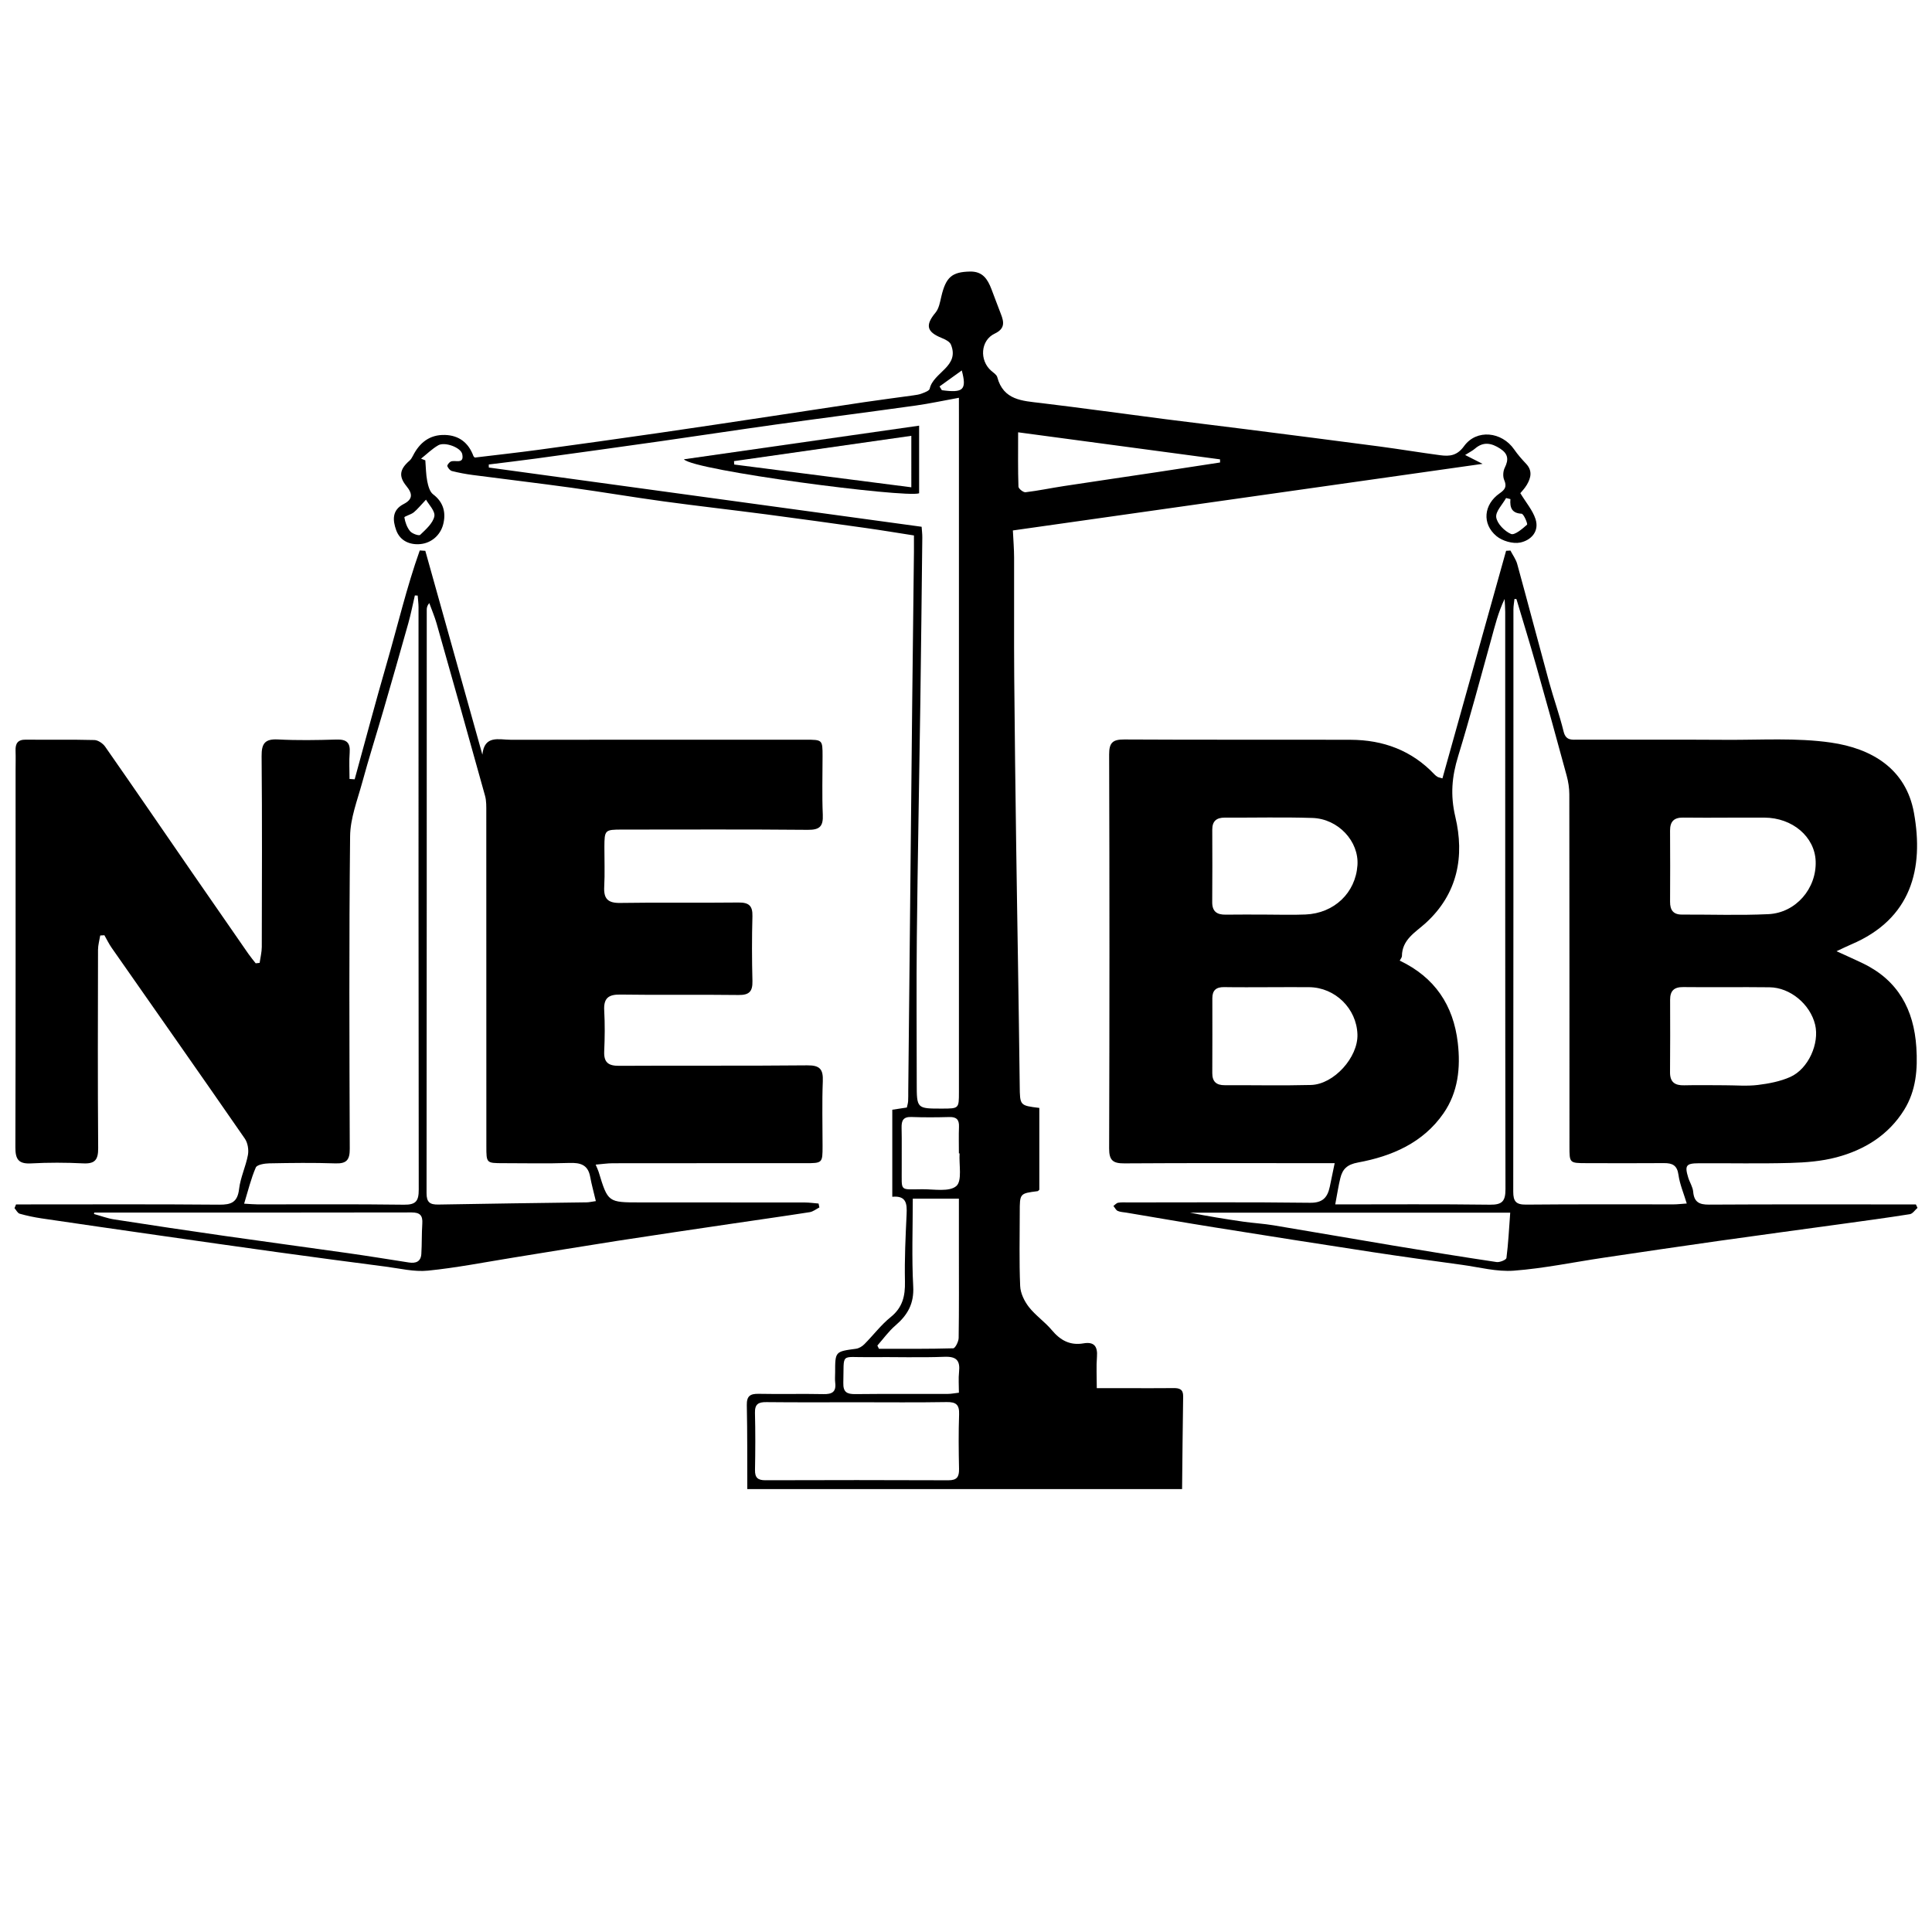
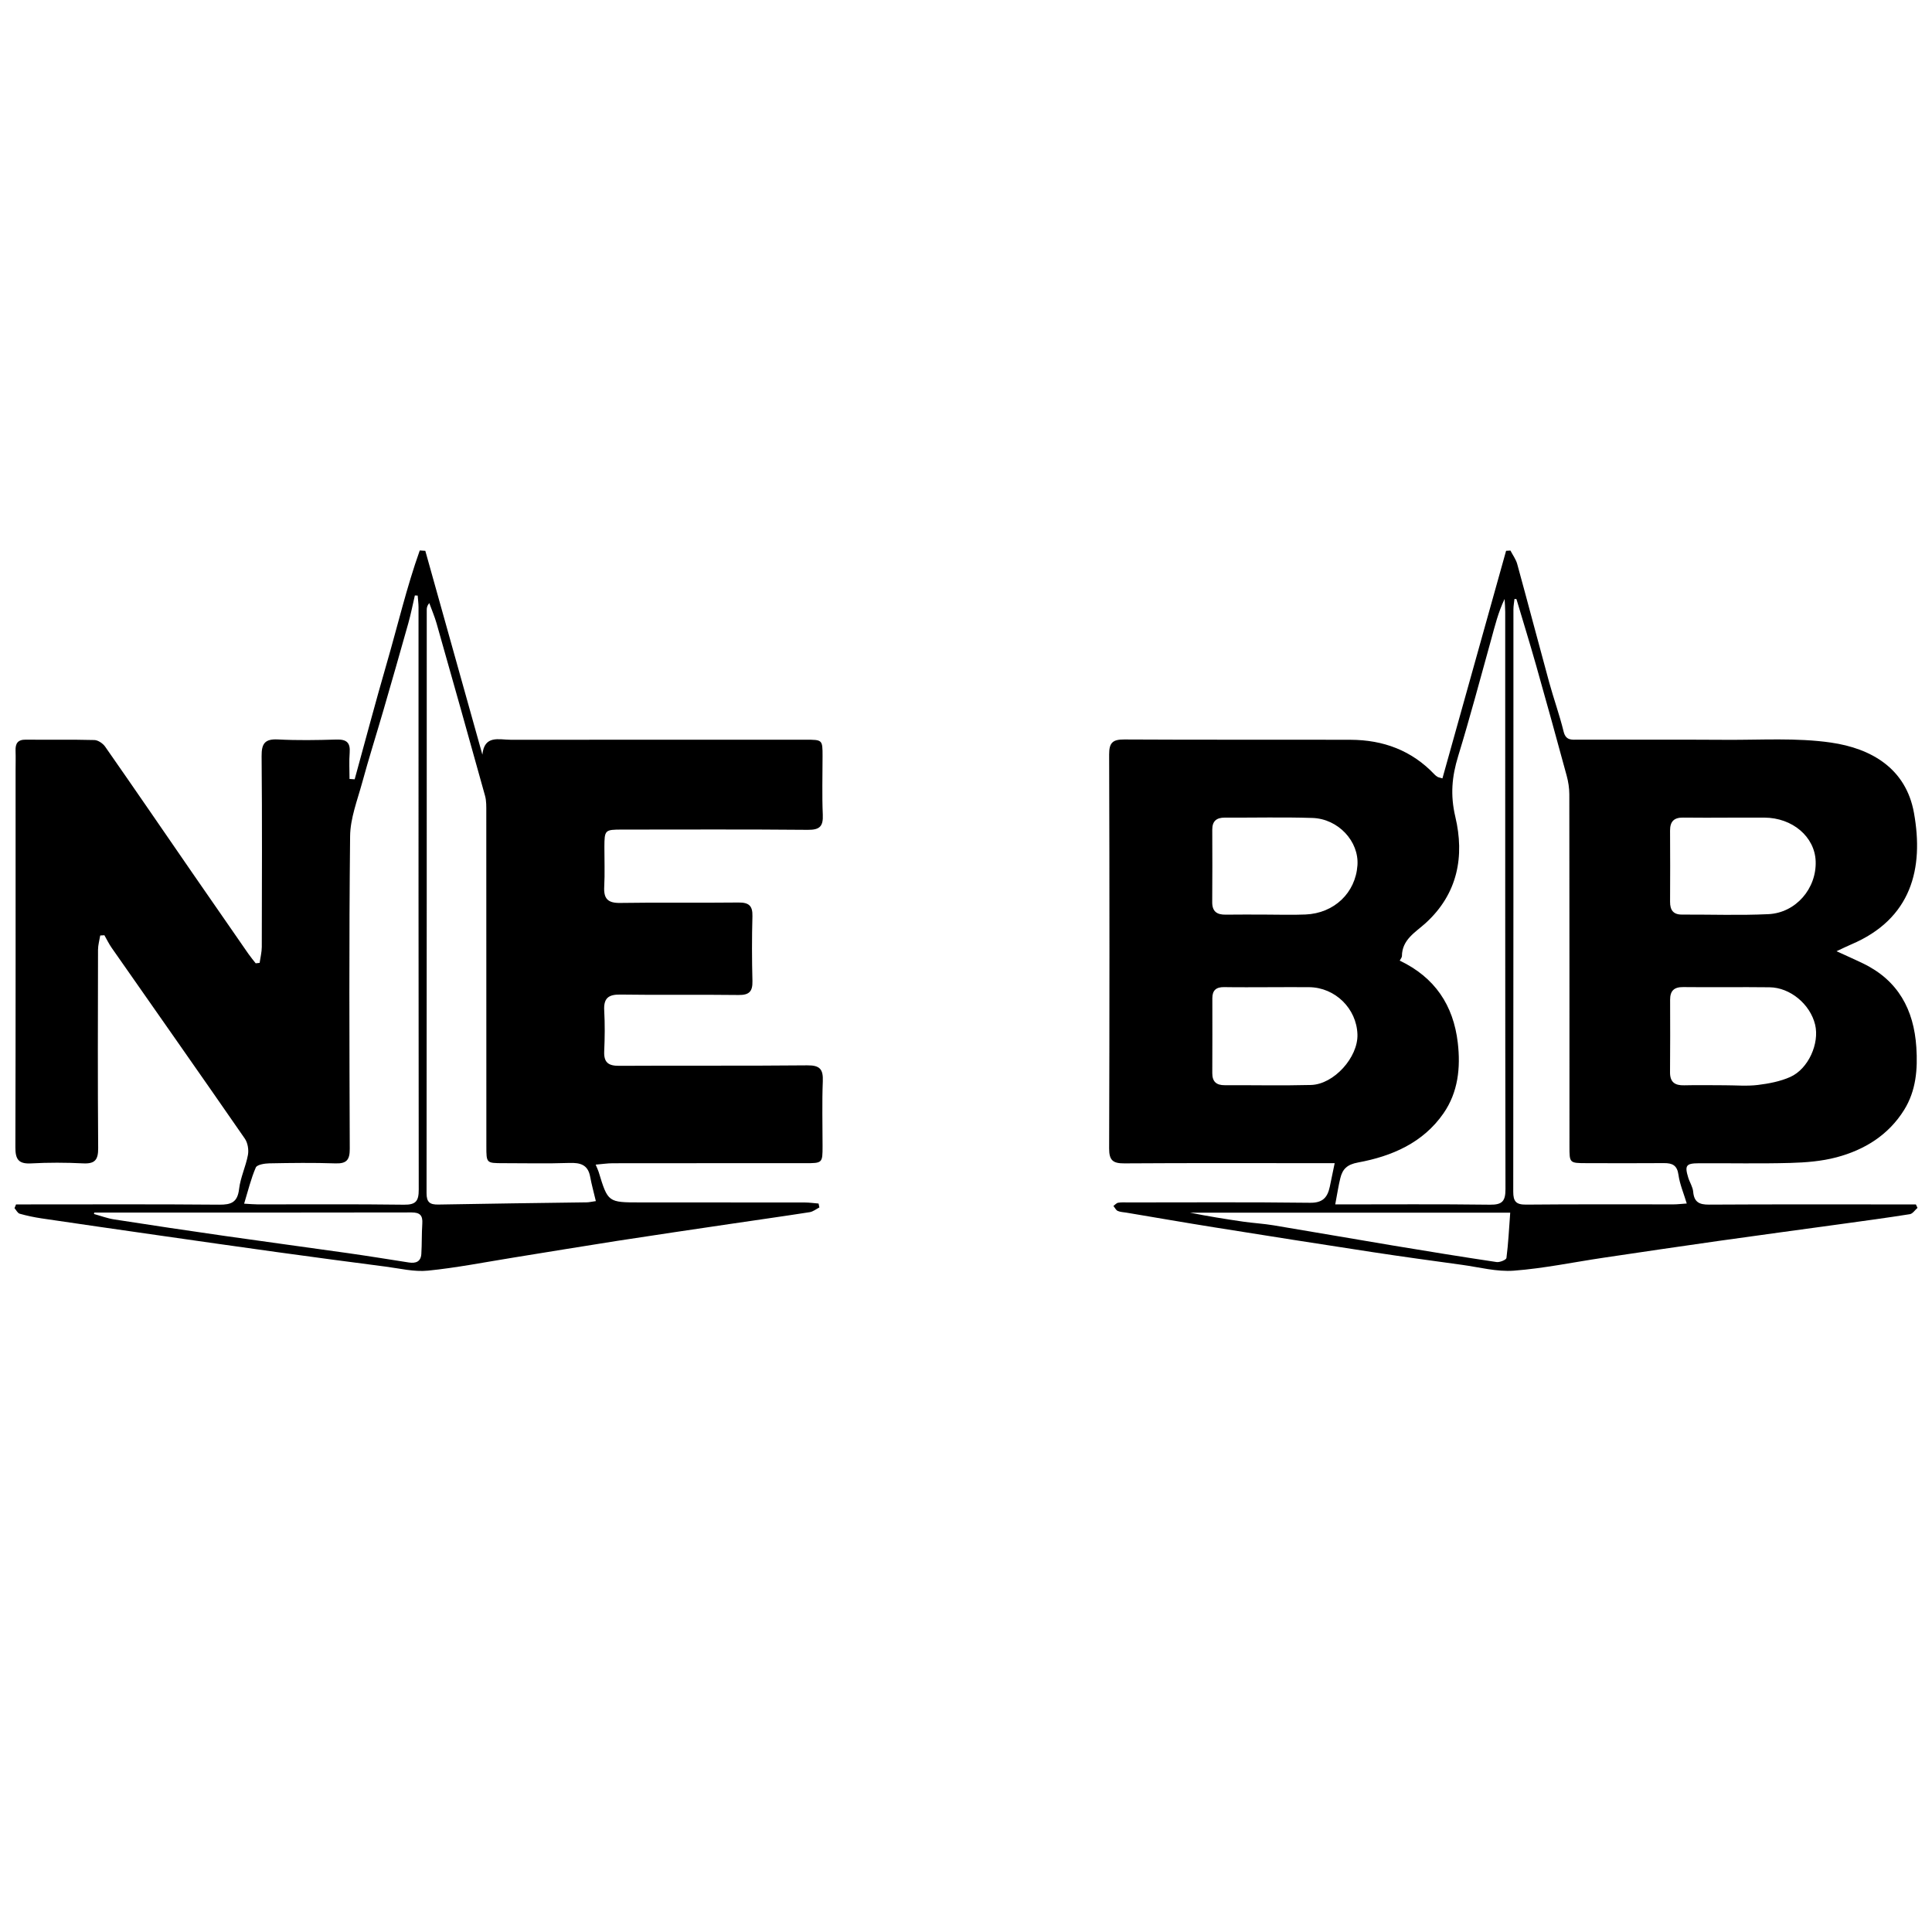
<svg xmlns="http://www.w3.org/2000/svg" version="1.1" id="Layer_1" x="0px" y="0px" width="200px" height="200px" viewBox="0 0 200 200" enable-background="new 0 0 200 200" xml:space="preserve">
  <g>
-     <path fill-rule="evenodd" clip-rule="evenodd" d="M77.359,154.152c-0.01-2.896,0.013-5.791-0.049-8.685   c-0.021-0.952,0.344-1.195,1.227-1.179c2.236,0.046,4.475-0.017,6.711,0.03c0.889,0.02,1.328-0.23,1.213-1.179   c-0.043-0.346-0.008-0.701-0.008-1.052c0-2.187,0.001-2.173,2.162-2.465c0.306-0.041,0.637-0.242,0.859-0.467   c0.922-0.924,1.719-1.995,2.728-2.808c1.241-0.997,1.51-2.192,1.478-3.688c-0.049-2.317,0.062-4.64,0.171-6.957   c0.05-1.076-0.012-1.952-1.482-1.812c0-3.043,0-6.003,0-9.011c0.537-0.081,1.001-0.152,1.508-0.229   c0.05-0.235,0.117-0.442,0.131-0.65c0.022-0.351,0.011-0.702,0.014-1.053c0.136-13.395,0.271-26.788,0.409-40.182   c0.054-5.214,0.119-10.429,0.18-15.645c0.005-0.479,0-0.958,0-1.691c-1.691-0.263-3.337-0.538-4.988-0.771   c-3.436-0.484-6.873-0.962-10.314-1.413c-3.537-0.463-7.085-0.861-10.62-1.343c-3.179-0.434-6.342-0.972-9.519-1.411   c-3.402-0.47-6.815-0.872-10.223-1.319c-0.725-0.095-1.449-0.23-2.158-0.409c-0.197-0.05-0.4-0.299-0.479-0.503   c-0.039-0.101,0.163-0.363,0.315-0.457c0.42-0.261,1.459,0.348,1.227-0.791c-0.141-0.692-1.809-1.303-2.482-0.917   c-0.646,0.372-1.194,0.917-1.785,1.387c0.148,0.058,0.297,0.115,0.445,0.172c0.059,0.719,0.06,1.45,0.197,2.154   c0.096,0.483,0.256,1.098,0.605,1.361c1.108,0.832,1.35,1.95,1.044,3.122c-0.29,1.112-1.209,1.916-2.342,2.031   c-1.045,0.106-2.106-0.286-2.521-1.439c-0.376-1.046-0.433-2.083,0.772-2.703c0.958-0.493,0.939-1.063,0.295-1.851   c-0.836-1.021-0.707-1.753,0.307-2.635c0.152-0.132,0.266-0.325,0.359-0.509c0.686-1.361,1.736-2.2,3.307-2.158   c1.459,0.039,2.446,0.802,2.955,2.178c0.028,0.075,0.115,0.128,0.146,0.162c2.219-0.268,4.416-0.508,6.605-0.805   c4.175-0.566,8.348-1.152,12.518-1.753c3.865-0.558,7.726-1.144,11.588-1.724c3.217-0.482,6.43-0.981,9.646-1.458   c1.674-0.248,3.351-0.459,5.024-0.695c0.303-0.043,0.615-0.083,0.896-0.195c0.299-0.119,0.764-0.278,0.812-0.496   c0.377-1.713,3.131-2.291,2.197-4.57c-0.129-0.312-0.604-0.542-0.969-0.689c-1.557-0.629-1.696-1.335-0.625-2.62   c0.355-0.426,0.466-1.088,0.6-1.663c0.473-2.025,1.109-2.55,2.979-2.587c1.304-0.025,1.813,0.792,2.205,1.808   c0.333,0.859,0.644,1.726,0.981,2.583c0.338,0.858,0.431,1.527-0.64,2.034c-1.466,0.694-1.603,2.766-0.357,3.849   c0.23,0.2,0.557,0.402,0.624,0.659c0.637,2.392,2.587,2.447,4.516,2.678c4.312,0.519,8.614,1.12,12.923,1.675   c2.759,0.355,5.521,0.682,8.28,1.034c4.61,0.588,9.219,1.174,13.824,1.783c2.109,0.28,4.21,0.632,6.318,0.911   c0.962,0.127,1.737,0.056,2.46-0.942c1.295-1.791,3.912-1.507,5.189,0.345c0.363,0.527,0.793,1.015,1.233,1.48   c0.673,0.712,0.506,1.447,0.084,2.167c-0.237,0.403-0.577,0.746-0.682,0.876c0.599,0.989,1.278,1.772,1.573,2.681   c0.419,1.294-0.481,2.204-1.584,2.432c-0.756,0.155-1.847-0.16-2.454-0.664c-1.53-1.27-1.328-3.282,0.328-4.433   c0.57-0.396,0.757-0.707,0.466-1.383c-0.151-0.356-0.117-0.911,0.059-1.263c0.42-0.841,0.359-1.438-0.47-1.977   c-0.904-0.587-1.745-0.758-2.626,0.009c-0.228,0.198-0.51,0.333-1.005,0.648c0.775,0.393,1.208,0.613,1.806,0.916   c-16.34,2.317-32.527,4.612-48.624,6.895c0.049,1.01,0.125,1.909,0.127,2.808c0.014,4.123-0.019,8.246,0.013,12.37   c0.044,5.783,0.126,11.565,0.202,17.349c0.054,4.073,0.128,8.146,0.188,12.219c0.063,4.25,0.131,8.5,0.179,12.749   c0.023,2.036,0.004,2.036,2.03,2.284c0,2.807,0,5.631,0,8.466c-0.056,0.047-0.114,0.144-0.186,0.152   c-1.841,0.235-1.841,0.233-1.841,2.188c0,2.545-0.067,5.092,0.043,7.631c0.03,0.741,0.429,1.564,0.896,2.165   c0.688,0.883,1.661,1.539,2.381,2.401c0.884,1.057,1.886,1.608,3.278,1.37c1.104-0.19,1.478,0.313,1.394,1.395   c-0.079,0.996-0.018,2.003-0.018,3.241c1.062,0,2.003,0,2.943,0c1.667,0.001,3.334,0.016,5-0.005   c0.618-0.008,1.01,0.124,0.998,0.855c-0.05,3.198-0.076,6.396-0.111,9.597C107.366,154.152,92.363,154.152,77.359,154.152z    M99.266,41.178c-1.648,0.3-3.045,0.604-4.455,0.802c-4.82,0.673-9.646,1.292-14.466,1.962c-3.999,0.557-7.991,1.169-11.989,1.737   c-4.299,0.611-8.6,1.205-12.902,1.793c-1.616,0.221-3.238,0.409-4.857,0.612c0.002,0.105,0.004,0.21,0.005,0.315   c14.901,2.04,29.802,4.079,44.804,6.132c0.022,0.344,0.074,0.728,0.07,1.111c-0.064,5.74-0.124,11.48-0.205,17.22   c-0.115,8.048-0.275,16.097-0.361,24.145c-0.055,5.045-0.01,10.09-0.01,15.135c0,2.626,0.002,2.626,2.646,2.62   c1.719-0.004,1.722-0.004,1.722-1.707c0-23.381,0-46.764,0-70.146C99.266,42.436,99.266,41.962,99.266,41.178z M88.797,145.162   c-3.156,0-6.312,0.02-9.469-0.014c-0.82-0.009-1.196,0.206-1.174,1.104c0.051,1.971,0.041,3.944,0.004,5.917   c-0.014,0.801,0.292,1.069,1.08,1.066c6.312-0.021,12.625-0.024,18.938,0.003c0.892,0.004,1.119-0.359,1.103-1.176   c-0.04-1.884-0.06-3.771,0.007-5.654c0.035-0.992-0.314-1.282-1.283-1.266C94.934,145.194,91.865,145.162,88.797,145.162z    M90.824,139.292c0.055,0.111,0.109,0.222,0.164,0.333c2.564,0,5.129,0.025,7.69-0.049c0.206-0.006,0.556-0.695,0.562-1.071   c0.046-3.025,0.025-6.052,0.025-9.077c0.001-1.748,0-3.494,0-5.343c-1.558,0-2.977,0-4.774,0c0,3.075-0.118,6.089,0.045,9.086   c0.098,1.782-0.581,2.963-1.845,4.046C91.991,137.817,91.441,138.594,90.824,139.292z M105.396,44.752   c0,2.134-0.026,3.88,0.034,5.625c0.007,0.212,0.503,0.607,0.732,0.58c1.331-0.159,2.647-0.438,3.973-0.64   c3.213-0.491,6.428-0.958,9.641-1.441c2.176-0.327,4.35-0.666,6.525-0.999c-0.002-0.108-0.002-0.217-0.004-0.325   C119.405,46.629,112.515,45.706,105.396,44.752z M99.266,144.172c0-0.759-0.059-1.457,0.014-2.141   c0.125-1.164-0.236-1.623-1.502-1.576c-2.619,0.1-5.246,0.005-7.869,0.037c-2.971,0.036-2.522-0.523-2.609,2.663   c-0.027,0.971,0.384,1.171,1.242,1.162c3.193-0.034,6.385-0.011,9.578-0.02C98.457,144.297,98.795,144.226,99.266,144.172z    M99.336,119.401c-0.023-0.001-0.048-0.002-0.071-0.003c0-0.919-0.027-1.839,0.009-2.756c0.029-0.727-0.251-1.025-0.99-1.007   c-1.311,0.035-2.625,0.046-3.936-0.004c-0.847-0.03-1.033,0.37-1.016,1.112c0.035,1.398,0,2.799,0.013,4.198   c0.022,2.458-0.299,2.178,2.154,2.168c1.206-0.005,2.786,0.296,3.501-0.333C99.621,122.23,99.262,120.57,99.336,119.401z    M156.358,51.666c-0.149-0.037-0.298-0.073-0.448-0.11c-0.372,0.671-1.11,1.398-1.02,2c0.1,0.662,0.864,1.434,1.527,1.719   c0.369,0.159,1.171-0.523,1.66-0.957c0.094-0.083-0.34-1.125-0.563-1.138C156.512,53.126,156.284,52.568,156.358,51.666z    M44.1,51.723c-0.561,0.592-0.881,1-1.273,1.319c-0.291,0.237-0.984,0.409-0.966,0.522c0.082,0.501,0.272,1.041,0.593,1.427   c0.213,0.259,0.914,0.501,1.041,0.379c0.588-0.564,1.322-1.204,1.469-1.924C45.07,52.907,44.361,52.202,44.1,51.723z    M97.262,40.003c0.08,0.13,0.158,0.26,0.238,0.39c2.214,0.297,2.604-0.02,2.063-2.046C98.736,38.942,97.999,39.473,97.262,40.003z" />
    <path fill-rule="evenodd" clip-rule="evenodd" d="M138.165,120.411c-0.562,0-1.031,0-1.501,0c-6.753,0-13.507-0.024-20.262,0.021   c-1.179,0.009-1.589-0.299-1.585-1.544c0.042-13.596,0.043-27.192,0.001-40.788c-0.004-1.239,0.389-1.556,1.574-1.549   c7.808,0.045,15.614,0.009,23.42,0.032c3.377,0.01,6.338,1.099,8.699,3.601c0.089,0.095,0.198,0.174,0.31,0.242   c0.071,0.043,0.163,0.053,0.499,0.153c2.198-7.855,4.394-15.708,6.59-23.56c0.15-0.009,0.3-0.017,0.449-0.025   c0.239,0.465,0.568,0.904,0.704,1.398c1.119,4.071,2.188,8.156,3.303,12.228c0.471,1.717,1.079,3.397,1.502,5.125   c0.235,0.962,0.894,0.822,1.521,0.824c5.086,0.012,10.175-0.017,15.262,0.017c3.635,0.025,7.32-0.23,10.891,0.286   c4.172,0.604,7.761,2.669,8.591,7.278c1.033,5.736-0.24,10.968-6.509,13.622c-0.416,0.177-0.822,0.38-1.506,0.698   c1.114,0.513,1.933,0.873,2.736,1.261c3.635,1.754,5.272,4.782,5.525,8.689c0.148,2.268-0.029,4.487-1.258,6.468   c-1.627,2.622-4.109,4.147-7.009,4.917c-1.539,0.408-3.181,0.538-4.781,0.582c-3.154,0.088-6.313,0.017-9.472,0.034   c-1.32,0.006-1.477,0.231-1.096,1.478c0.152,0.496,0.47,0.967,0.514,1.467c0.094,1.071,0.617,1.343,1.64,1.336   c6.621-0.039,13.243-0.02,19.867-0.02c0.516,0,1.031,0,1.547,0c0.056,0.118,0.113,0.236,0.169,0.356   c-0.262,0.225-0.498,0.606-0.79,0.653c-2.358,0.376-4.727,0.692-7.094,1.019c-4.26,0.588-8.522,1.157-12.78,1.76   c-3.952,0.558-7.901,1.145-11.85,1.731c-3.087,0.458-6.157,1.102-9.261,1.338c-1.769,0.136-3.591-0.359-5.385-0.604   c-3.101-0.426-6.204-0.849-9.299-1.322c-5.446-0.831-10.889-1.688-16.329-2.558c-3.041-0.485-6.074-1.014-9.112-1.523   c-0.301-0.051-0.625-0.055-0.895-0.177c-0.187-0.086-0.298-0.338-0.444-0.515c0.163-0.116,0.315-0.305,0.492-0.333   c0.343-0.058,0.698-0.031,1.05-0.031c6.271,0,12.543-0.043,18.814,0.035c1.308,0.018,1.802-0.549,2.039-1.644   C137.82,122.107,137.973,121.348,138.165,120.411z M138.223,124.68c5.521,0,10.771-0.04,16.021,0.029   c1.278,0.016,1.604-0.371,1.602-1.622c-0.036-19.913-0.024-39.827-0.027-59.74c0-0.448-0.041-0.896-0.062-1.343   c-0.671,1.389-1.009,2.815-1.4,4.227c-1.116,4.021-2.188,8.056-3.409,12.046c-0.645,2.103-0.828,4.011-0.293,6.278   c0.962,4.062,0.275,7.968-3.092,11.019c-1.023,0.928-2.428,1.69-2.436,3.399c-0.001,0.142-0.135,0.282-0.229,0.469   c3.637,1.736,5.556,4.619,6.011,8.499c0.303,2.59,0.032,5.129-1.475,7.305c-2.118,3.06-5.345,4.449-8.855,5.095   c-1.133,0.208-1.601,0.682-1.831,1.628C138.561,122.728,138.445,123.504,138.223,124.68z M156.981,62.016   c-0.067-0.003-0.135-0.007-0.203-0.011c-0.037,0.358-0.108,0.716-0.108,1.074c-0.004,20.091,0.006,40.183-0.019,60.275   c-0.002,1.029,0.294,1.356,1.339,1.347c5.088-0.048,10.177-0.021,15.266-0.025c0.383,0,0.766-0.049,1.357-0.09   c-0.324-1.079-0.727-2.005-0.858-2.969c-0.136-0.991-0.634-1.218-1.5-1.212c-2.676,0.021-5.352,0.01-8.028,0.004   c-1.754-0.004-1.756-0.009-1.756-1.728c-0.002-12.151,0.002-24.303-0.015-36.455c-0.001-0.642-0.103-1.302-0.272-1.922   c-1.037-3.82-2.091-7.634-3.17-11.442C158.364,66.573,157.661,64.298,156.981,62.016z M178.549,112.346   c1.139,0,2.29,0.106,3.413-0.03c1.144-0.141,2.329-0.365,3.37-0.831c1.879-0.843,3.035-3.481,2.568-5.415   c-0.508-2.105-2.571-3.841-4.714-3.867c-2.979-0.037-5.956,0.013-8.935-0.021c-0.959-0.012-1.364,0.391-1.362,1.316   c0.006,2.497,0.016,4.992-0.009,7.489c-0.01,1.033,0.495,1.387,1.464,1.363C175.745,112.317,177.147,112.342,178.549,112.346z    M178.841,84.638c0,0.002,0,0.003,0,0.006c-1.535,0-3.071,0.017-4.606-0.007c-0.941-0.014-1.356,0.405-1.351,1.345   c0.018,2.457,0.012,4.913,0.001,7.37c-0.004,0.844,0.32,1.329,1.229,1.325c2.983-0.012,5.971,0.096,8.947-0.044   c2.854-0.135,4.998-2.663,4.896-5.479c-0.091-2.531-2.402-4.501-5.3-4.514C181.385,84.633,180.112,84.638,178.841,84.638z    M131.453,102.194c-1.576,0-3.151,0.02-4.726-0.008c-0.819-0.014-1.228,0.322-1.226,1.152c0.003,2.582,0.008,5.163-0.006,7.745   c-0.005,0.889,0.42,1.261,1.286,1.257c2.976-0.012,5.954,0.054,8.927-0.023c2.381-0.063,4.888-2.869,4.814-5.228   c-0.081-2.684-2.309-4.871-5-4.896C134.167,102.181,132.81,102.191,131.453,102.194z M130.948,94.678   c1.403,0,2.807,0.05,4.206-0.01c2.969-0.127,5.173-2.248,5.369-5.097c0.171-2.464-1.978-4.812-4.665-4.897   c-3.02-0.096-6.045-0.021-9.067-0.034c-0.859-0.004-1.301,0.356-1.298,1.25c0.011,2.497,0.015,4.994-0.005,7.491   c-0.008,0.971,0.481,1.316,1.388,1.303C128.233,94.663,129.592,94.678,130.948,94.678z M156.337,125.538c-11.1,0-22.119,0-33.138,0   c1.827,0.364,3.665,0.661,5.506,0.928c1.037,0.149,2.088,0.205,3.121,0.376c4.146,0.688,8.285,1.414,12.432,2.104   c3.551,0.591,7.106,1.168,10.667,1.7c0.327,0.05,0.998-0.229,1.022-0.419C156.14,128.736,156.212,127.23,156.337,125.538z" />
    <path fill-rule="evenodd" clip-rule="evenodd" d="M1.662,124.68c0.515,0,1.028,0,1.542,0c6.492,0,12.985-0.03,19.477,0.027   c1.251,0.012,1.907-0.235,2.069-1.618c0.139-1.194,0.697-2.336,0.916-3.529c0.098-0.532-0.017-1.249-0.319-1.687   c-4.569-6.604-9.188-13.173-13.787-19.756c-0.286-0.409-0.504-0.866-0.753-1.301c-0.145,0.009-0.287,0.018-0.432,0.026   c-0.079,0.494-0.227,0.989-0.228,1.483c-0.015,6.843-0.036,13.688,0.016,20.53c0.009,1.201-0.328,1.638-1.556,1.577   c-1.794-0.089-3.6-0.095-5.393,0.003c-1.305,0.071-1.625-0.435-1.621-1.668c0.035-12.983,0.021-25.968,0.021-38.953   c0-0.702,0.021-1.405-0.003-2.105c-0.025-0.745,0.226-1.147,1.05-1.139c2.369,0.023,4.738-0.024,7.105,0.038   c0.385,0.01,0.885,0.349,1.119,0.684c3.026,4.334,6.012,8.697,9.012,13.048c1.931,2.799,3.867,5.593,5.807,8.386   c0.238,0.344,0.51,0.665,0.767,0.995c0.136-0.014,0.271-0.029,0.407-0.044c0.078-0.554,0.222-1.106,0.223-1.66   c0.016-6.58,0.041-13.16-0.018-19.739c-0.012-1.309,0.338-1.801,1.699-1.73c2.012,0.106,4.035,0.07,6.051,0.01   c1.021-0.03,1.449,0.297,1.367,1.351c-0.072,0.904-0.016,1.819-0.016,2.729c0.178,0.012,0.355,0.022,0.533,0.035   c1.101-3.995,2.159-8.002,3.313-11.981c1.133-3.905,2.061-7.879,3.424-11.709c0.192,0.013,0.384,0.026,0.575,0.038   C46,64.054,47.969,71.087,49.936,78.12c0.205-2.061,1.721-1.539,2.918-1.54c10.177-0.008,20.354-0.005,30.531-0.005   c1.762,0,1.764,0.001,1.766,1.703c0.002,2.018-0.064,4.039,0.024,6.053c0.054,1.199-0.306,1.584-1.541,1.573   c-6.403-0.059-12.809-0.029-19.212-0.027c-1.816,0-1.848,0.034-1.855,1.828c-0.004,1.359,0.055,2.723-0.018,4.078   c-0.068,1.234,0.355,1.708,1.646,1.688c4.078-0.066,8.158,0.005,12.238-0.043c1.072-0.013,1.488,0.314,1.458,1.418   c-0.062,2.236-0.056,4.476,0.001,6.711c0.027,1.073-0.329,1.458-1.436,1.444c-4.078-0.054-8.158,0.018-12.237-0.044   c-1.258-0.02-1.743,0.392-1.671,1.658c0.078,1.399,0.062,2.809-0.001,4.209c-0.052,1.154,0.418,1.515,1.549,1.508   c6.491-0.039,12.985,0.016,19.476-0.049c1.303-0.013,1.654,0.405,1.604,1.649c-0.09,2.233-0.023,4.474-0.025,6.711   c-0.002,1.767-0.004,1.769-1.843,1.769c-6.624,0.001-13.248-0.004-19.872,0.006c-0.543,0-1.088,0.085-1.773,0.143   c0.154,0.373,0.248,0.557,0.308,0.751c0.964,3.161,0.964,3.161,4.324,3.161c5.659,0,11.317-0.002,16.978,0.006   c0.488,0,0.977,0.071,1.465,0.11c0.027,0.135,0.056,0.271,0.084,0.405c-0.336,0.17-0.655,0.436-1.008,0.489   c-2.75,0.43-5.506,0.814-8.26,1.223c-3.909,0.58-7.82,1.151-11.725,1.757c-3.559,0.553-7.111,1.148-10.668,1.718   c-2.953,0.475-5.896,1.057-8.867,1.355c-1.423,0.144-2.904-0.228-4.354-0.415c-3.754-0.486-7.506-0.985-11.256-1.503   c-4.172-0.576-8.34-1.174-12.508-1.771c-3.955-0.565-7.911-1.136-11.865-1.72c-0.766-0.114-1.529-0.273-2.275-0.485   c-0.215-0.062-0.358-0.377-0.535-0.575C1.555,124.938,1.609,124.809,1.662,124.68z M43.238,61.654   c-0.098-0.004-0.195-0.009-0.293-0.013c-0.223,0.958-0.41,1.926-0.676,2.874c-0.844,3.012-1.708,6.018-2.58,9.021   c-0.729,2.505-1.518,4.992-2.204,7.508c-0.497,1.818-1.222,3.665-1.242,5.506c-0.118,10.79-0.073,21.58-0.036,32.371   c0.004,1.146-0.32,1.552-1.488,1.512c-2.278-0.076-4.562-0.048-6.842-0.004c-0.486,0.01-1.27,0.135-1.398,0.433   c-0.502,1.158-0.798,2.405-1.207,3.742c0.645,0.035,1.029,0.073,1.415,0.074c5.044,0.005,10.09-0.037,15.134,0.032   c1.244,0.017,1.528-0.389,1.526-1.567c-0.03-20.091-0.02-40.181-0.022-60.271C43.324,62.465,43.268,62.06,43.238,61.654z    M61.682,124.338c-0.223-0.938-0.442-1.725-0.588-2.522c-0.229-1.255-1.023-1.466-2.16-1.428c-2.278,0.077-4.561,0.024-6.842,0.023   c-1.74-0.002-1.744-0.003-1.744-1.734c-0.002-11.534,0-23.07-0.007-34.604c-0.001-0.566,0.02-1.158-0.129-1.693   c-1.651-5.95-3.327-11.892-5.013-17.832c-0.205-0.721-0.505-1.415-0.761-2.121c-0.22,0.269-0.261,0.481-0.261,0.693   c-0.002,20.131,0.003,40.261-0.02,60.392c-0.001,0.949,0.342,1.199,1.23,1.182c5.123-0.098,10.248-0.154,15.373-0.228   C60.973,124.463,61.184,124.408,61.682,124.338z M9.757,125.527c-0.009,0.049-0.017,0.097-0.026,0.147   c0.691,0.189,1.371,0.448,2.074,0.558c3.814,0.593,7.632,1.164,11.452,1.711c4.253,0.611,8.513,1.177,12.767,1.782   c2.104,0.299,4.199,0.64,6.299,0.967c0.715,0.112,1.242-0.081,1.293-0.876c0.065-1.046,0.03-2.099,0.1-3.146   c0.057-0.84-0.232-1.16-1.108-1.158C31.656,125.534,20.707,125.527,9.757,125.527z" />
-     <path fill-rule="evenodd" clip-rule="evenodd" d="M70.797,47.546c8.275-1.184,16.242-2.323,24.35-3.482c0,2.412,0,4.702,0,7.002   C93.72,51.561,71.801,48.711,70.797,47.546z M94.34,45.116c-6.26,0.893-12.309,1.757-18.356,2.62   c0.009,0.117,0.017,0.235,0.023,0.352c6.077,0.782,12.152,1.562,18.333,2.357C94.34,48.632,94.34,46.952,94.34,45.116z" />
  </g>
</svg>